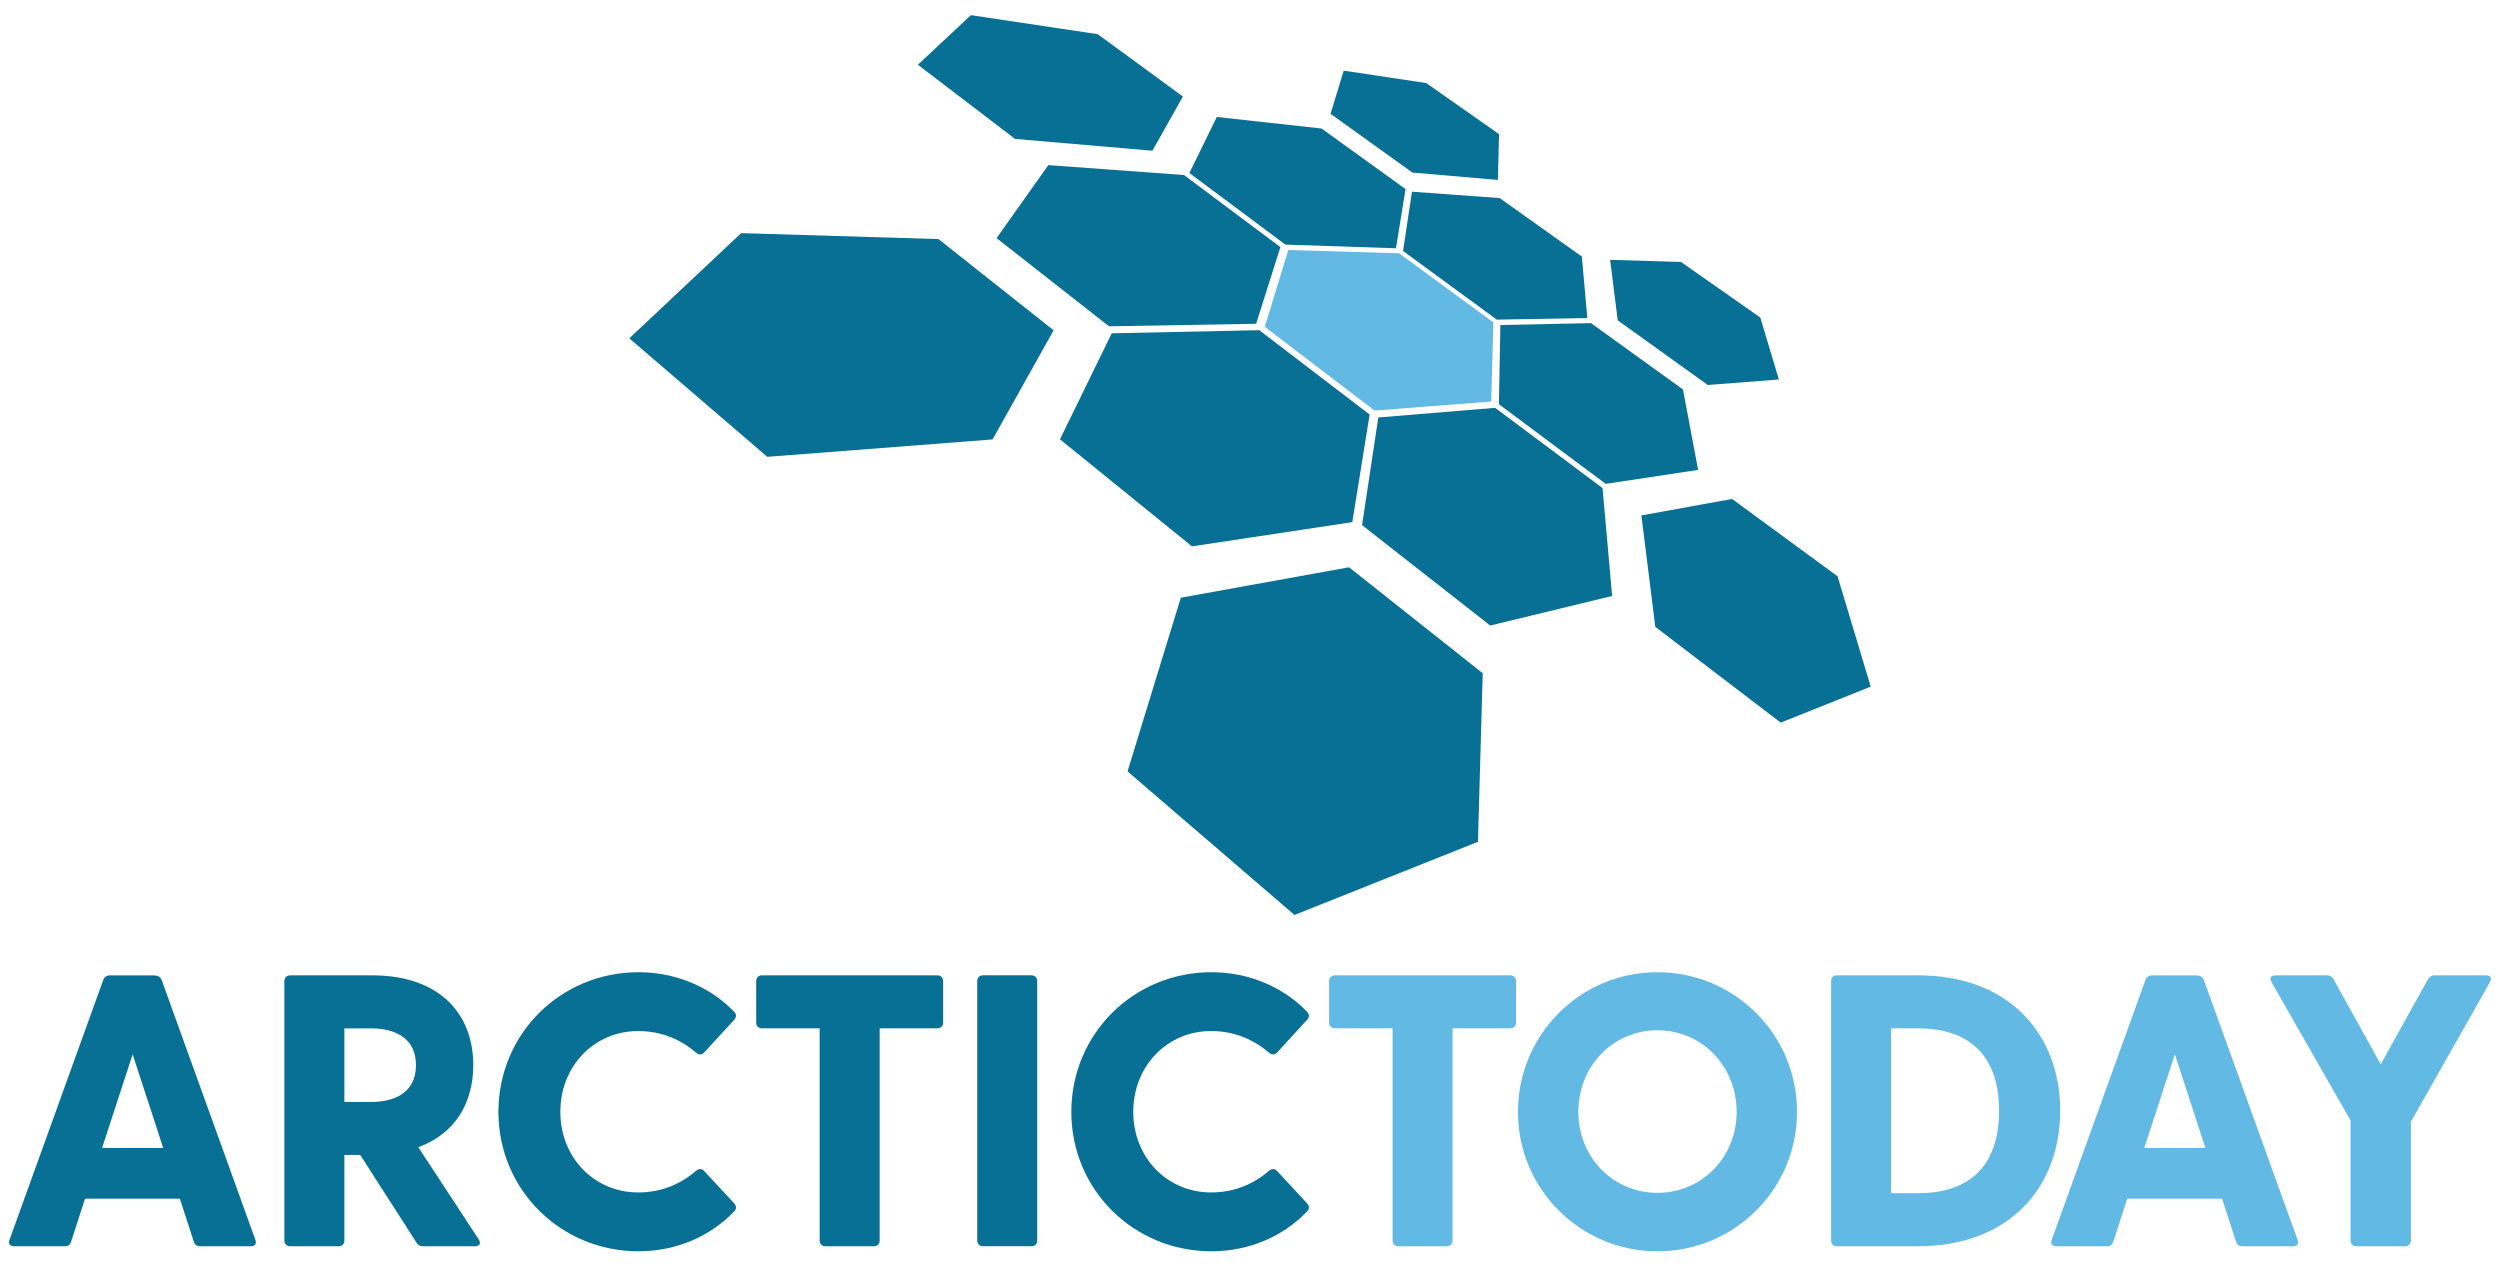
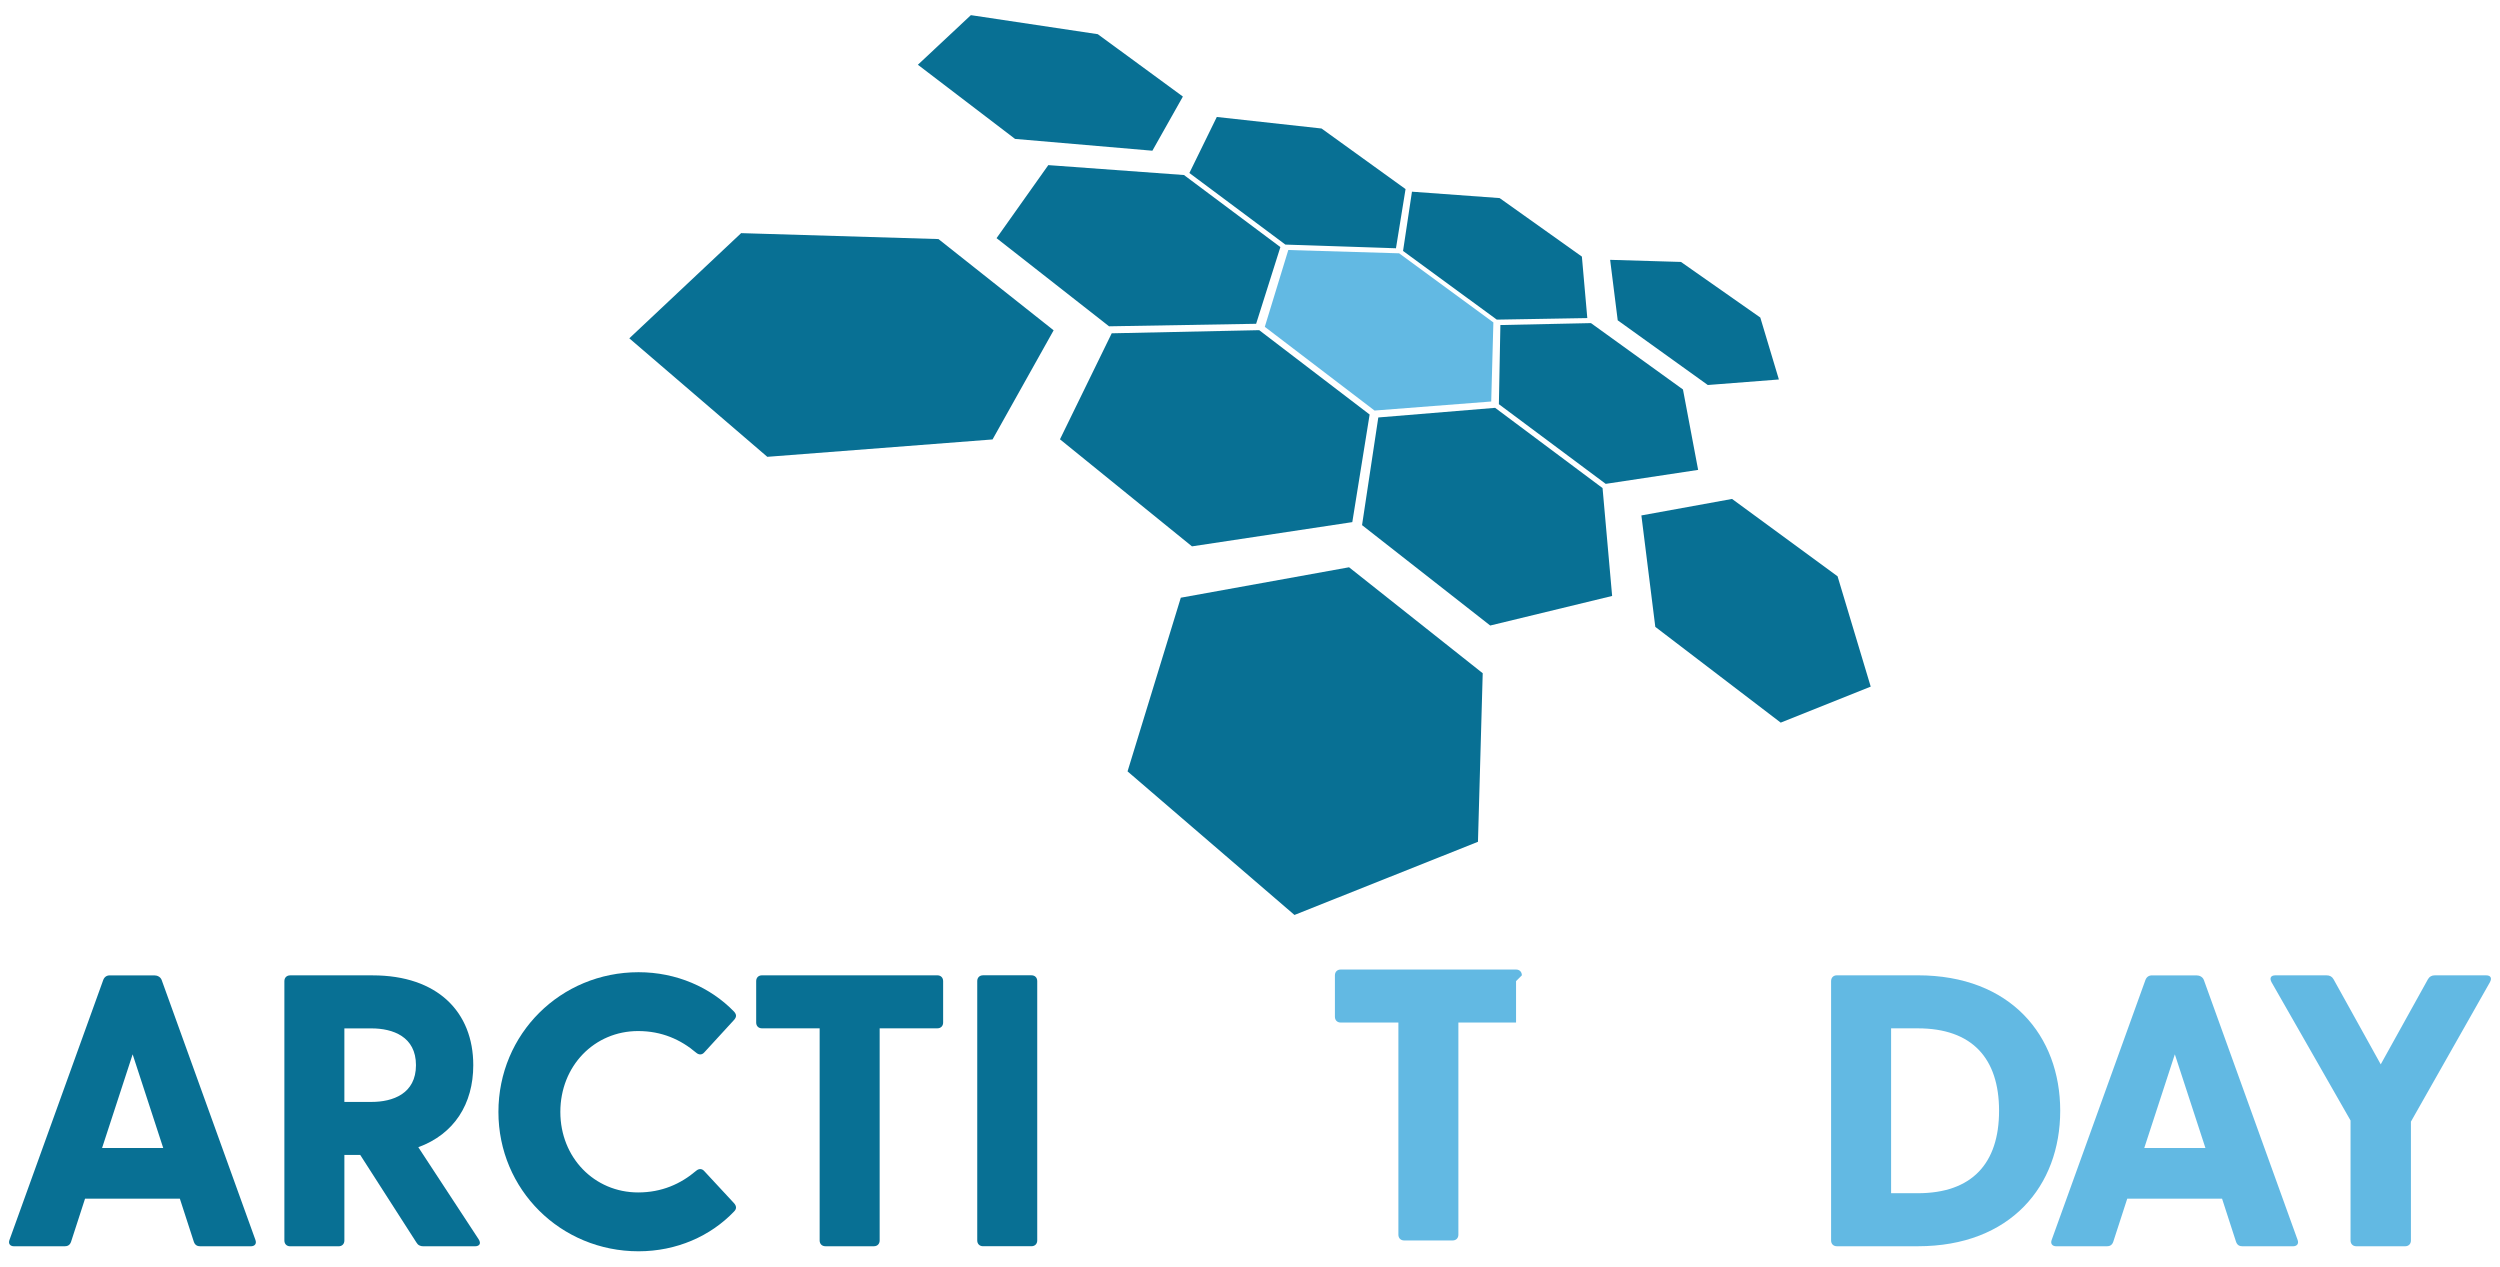
<svg xmlns="http://www.w3.org/2000/svg" width="300px" height="152px" enable-background="new 19.094 17.625 300 152" overflow="visible" version="1.1" viewBox="19.094 17.625 300 152" xml:space="preserve">
  <rect width="400.36" height="196.76" display="none" fill="#fff" />
  <polygon points="186.99 48.022 173.69 47.627 170.87 56.844 184.04 66.891 198.04 65.806 198.3 56.316" fill="#62B9E3" />
  <polygon points="198.51 66.565 184.49 67.721 182.54 80.641 197.92 92.688 212.55 89.14 211.4 76.194" fill="#087094" />
  <polygon points="177.68 33.046 165.11 31.662 161.82 38.385 173.34 46.976 186.61 47.417 187.76 40.316" fill="#087094" />
  <polygon points="210.01 56.398 199.14 56.629 198.96 66.129 211.78 75.688 222.87 74.012 221.05 64.362" fill="#087094" />
  <polygon points="226.94 77.498 216.06 79.477 217.73 92.849 232.78 104.34 243.58 100.02 239.6 86.778" fill="#087094" />
  <polygon points="220.81 49.057 212.31 48.806 213.22 56.063 224.03 63.826 232.56 63.162 230.33 55.729" fill="#087094" />
  <polygon points="180.98 85.698 160.79 89.35 154.4 110.19 174.43 127.42 196.45 118.64 197.02 98.413" fill="#087094" />
  <polygon points="150.83 21.728 135.6 19.443 129.24 25.395 140.9 34.294 157.38 35.711 161.04 29.214" fill="#087094" />
-   <polygon points="190.24 27.591 180.34 26.102 178.76 31.284 188.58 38.33 198.84 39.217 198.98 33.721" fill="#087094" />
  <polygon points="131.71 46.313 108.03 45.602 94.611 58.224 111.17 72.444 138.2 70.358 145.53 57.262" fill="#087094" />
  <polygon points="199.05 41.395 188.53 40.628 187.46 47.74 198.71 55.981 209.57 55.794 208.92 48.416" fill="#087094" />
  <polygon points="170.2 57.245 152.5 57.621 146.29 70.342 162.13 83.188 181.37 80.28 183.45 67.369" fill="#087094" />
  <polygon points="161.17 38.628 144.89 37.439 138.68 46.203 152.18 56.782 169.83 56.479 172.74 47.276" fill="#087094" />
  <path d="m49.177 167.18h-6.038c-0.372 0-0.65-0.138-0.79-0.557l-1.672-5.156h-11.379l-1.672 5.156c-0.139 0.419-0.418 0.557-0.789 0.557h-6.039c-0.511 0-0.742-0.323-0.558-0.79l11.241-31.164c0.14-0.372 0.418-0.557 0.79-0.557h5.341c0.372 0 0.743 0.185 0.882 0.557l11.241 31.164c0.184 0.467-0.047 0.79-0.558 0.79m-10.497-11.797-3.669-11.239-3.669 11.239h7.338z" fill="#087094" />
  <path d="m76.07 167.18h-6.176c-0.373 0-0.651-0.138-0.836-0.464l-6.735-10.497h-1.904v10.265c0 0.419-0.278 0.696-0.697 0.696h-5.806c-0.417 0-0.697-0.277-0.697-0.696v-31.119c0-0.42 0.279-0.697 0.697-0.697h9.893c7.804 0 12.077 4.412 12.077 10.775 0 4.645-2.277 8.268-6.596 9.847l7.246 11.055c0.325 0.511 0.092 0.835-0.466 0.835m-15.652-17.324h3.252c2.554 0 5.34-0.975 5.34-4.412s-2.786-4.412-5.34-4.412h-3.252v8.824z" fill="#087094" />
  <path d="m107.19 162.02c0.278 0.326 0.326 0.65 0 0.977-2.833 2.972-6.92 4.782-11.472 4.782-9.335 0-16.813-7.384-16.813-16.72 0-9.383 7.478-16.769 16.813-16.769 4.552 0 8.639 1.812 11.472 4.739 0.326 0.372 0.278 0.649 0 0.976l-3.577 3.902c-0.278 0.323-0.65 0.323-0.976 0.045-1.857-1.579-4.133-2.601-6.966-2.601-5.249 0-9.336 4.181-9.336 9.707 0 5.481 4.087 9.66 9.336 9.66 2.833 0 5.109-1.021 6.966-2.602 0.326-0.276 0.698-0.276 0.976 0.049l3.577 3.855z" fill="#087094" />
  <path d="m132.27 135.36v4.97c0 0.417-0.279 0.694-0.697 0.694h-6.92v25.455c0 0.418-0.279 0.695-0.697 0.695h-5.806c-0.418 0-0.698-0.277-0.698-0.695v-25.455h-6.919c-0.418 0-0.697-0.277-0.697-0.694v-4.97c0-0.418 0.279-0.696 0.697-0.696h21.039c0.42 0 0.698 0.278 0.698 0.696" fill="#087094" />
  <path d="m137.06 134.66h5.806c0.417 0 0.696 0.279 0.696 0.697v31.119c0 0.418-0.279 0.696-0.696 0.696h-5.806c-0.418 0-0.697-0.278-0.697-0.696v-31.119c-1e-3 -0.418 0.278-0.697 0.697-0.697" fill="#087094" />
-   <path d="m175.94 162.02c0.277 0.326 0.324 0.65 0 0.977-2.834 2.972-6.921 4.782-11.473 4.782-9.335 0-16.813-7.384-16.813-16.72 0-9.383 7.478-16.769 16.813-16.769 4.551 0 8.639 1.812 11.473 4.739 0.324 0.372 0.277 0.649 0 0.976l-3.578 3.902c-0.278 0.323-0.65 0.323-0.975 0.045-1.857-1.579-4.133-2.601-6.966-2.601-5.249 0-9.336 4.181-9.336 9.707 0 5.481 4.087 9.66 9.336 9.66 2.833 0 5.109-1.021 6.966-2.602 0.324-0.276 0.696-0.276 0.975 0.049l3.578 3.855z" fill="#087094" />
-   <path d="m201.02 135.36v4.97c0 0.417-0.278 0.694-0.697 0.694h-6.92v25.455c0 0.418-0.279 0.695-0.697 0.695h-5.806c-0.417 0-0.696-0.277-0.696-0.695v-25.455h-6.92c-0.419 0-0.697-0.277-0.697-0.694v-4.97c0-0.418 0.278-0.696 0.697-0.696h21.039c0.418 0 0.697 0.278 0.697 0.696" fill="#62B9E3" />
-   <path d="m201.25 151.06c0-9.338 7.524-16.769 16.721-16.769 9.243 0 16.767 7.431 16.767 16.769 0 9.287-7.523 16.72-16.767 16.72-9.197-1e-3 -16.721-7.433-16.721-16.72m26.241 0c0-5.528-4.179-9.801-9.521-9.801-5.296 0-9.477 4.272-9.477 9.801 0 5.434 4.181 9.707 9.477 9.707 5.342 0 9.521-4.274 9.521-9.707" fill="#62B9E3" />
+   <path d="m201.02 135.36v4.97h-6.92v25.455c0 0.418-0.279 0.695-0.697 0.695h-5.806c-0.417 0-0.696-0.277-0.696-0.695v-25.455h-6.92c-0.419 0-0.697-0.277-0.697-0.694v-4.97c0-0.418 0.278-0.696 0.697-0.696h21.039c0.418 0 0.697 0.278 0.697 0.696" fill="#62B9E3" />
  <path d="m266.32 150.92c0 9.01-5.944 16.255-17.091 16.255h-9.708c-0.418 0-0.696-0.277-0.696-0.696v-31.119c0-0.42 0.278-0.697 0.696-0.697h9.708c11.147 0 17.091 7.246 17.091 16.257m-7.338 0c0-6.318-3.252-9.894-9.753-9.894h-3.204v19.785h3.204c6.501 1e-3 9.753-3.575 9.753-9.891" fill="#62B9E3" />
  <path d="m294.24 167.18h-6.037c-0.372 0-0.65-0.138-0.79-0.557l-1.671-5.156h-11.38l-1.672 5.156c-0.14 0.419-0.419 0.557-0.79 0.557h-6.039c-0.51 0-0.743-0.323-0.557-0.79l11.24-31.164c0.139-0.372 0.418-0.557 0.788-0.557h5.343c0.372 0 0.741 0.185 0.882 0.557l11.24 31.164c0.185 0.467-0.044 0.79-0.557 0.79m-10.496-11.797-3.67-11.239-3.669 11.239h7.339z" fill="#62B9E3" />
  <path d="m317.88 135.5-9.475 16.721v14.259c0 0.419-0.279 0.696-0.697 0.696h-5.852c-0.418 0-0.697-0.277-0.697-0.696v-14.397l-9.475-16.582c-0.278-0.512-0.094-0.836 0.464-0.836h6.131c0.373 0 0.65 0.14 0.837 0.465l5.666 10.217 5.667-10.217c0.185-0.325 0.464-0.465 0.835-0.465h6.132c0.558-1e-3 0.742 0.323 0.464 0.835" fill="#62B9E3" />
</svg>